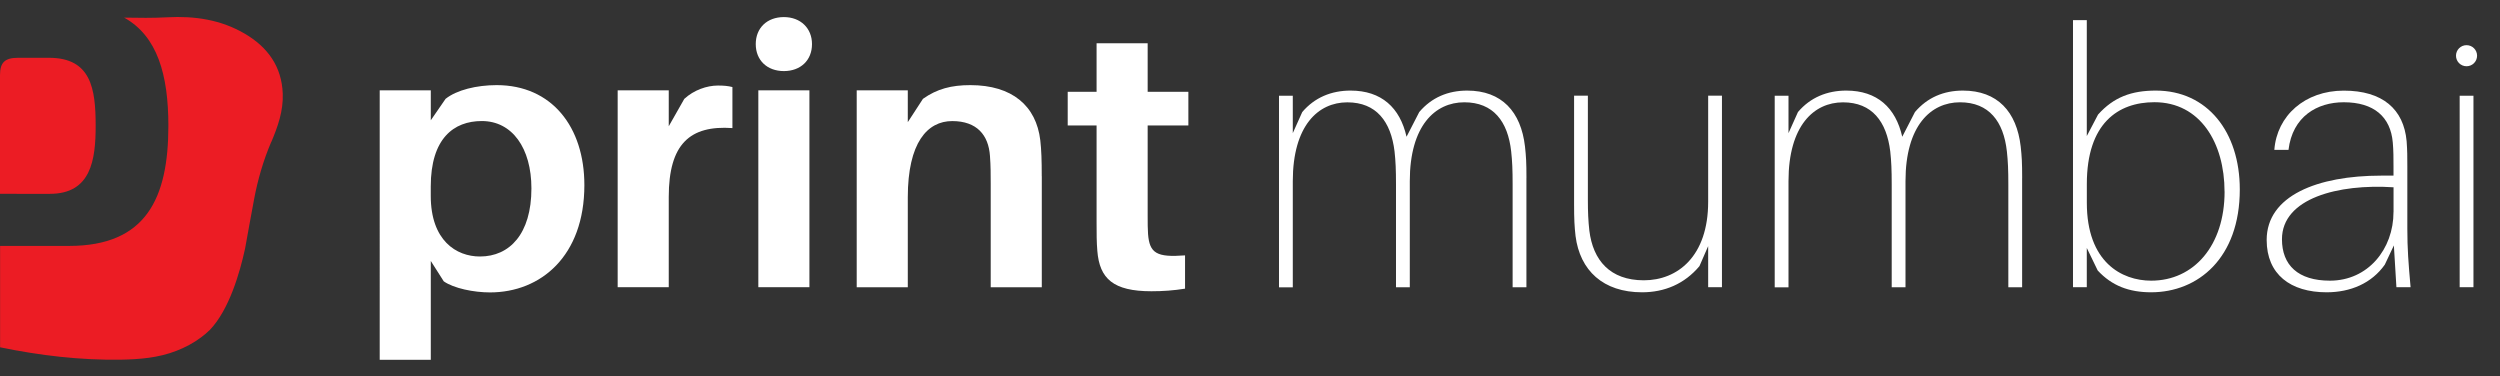
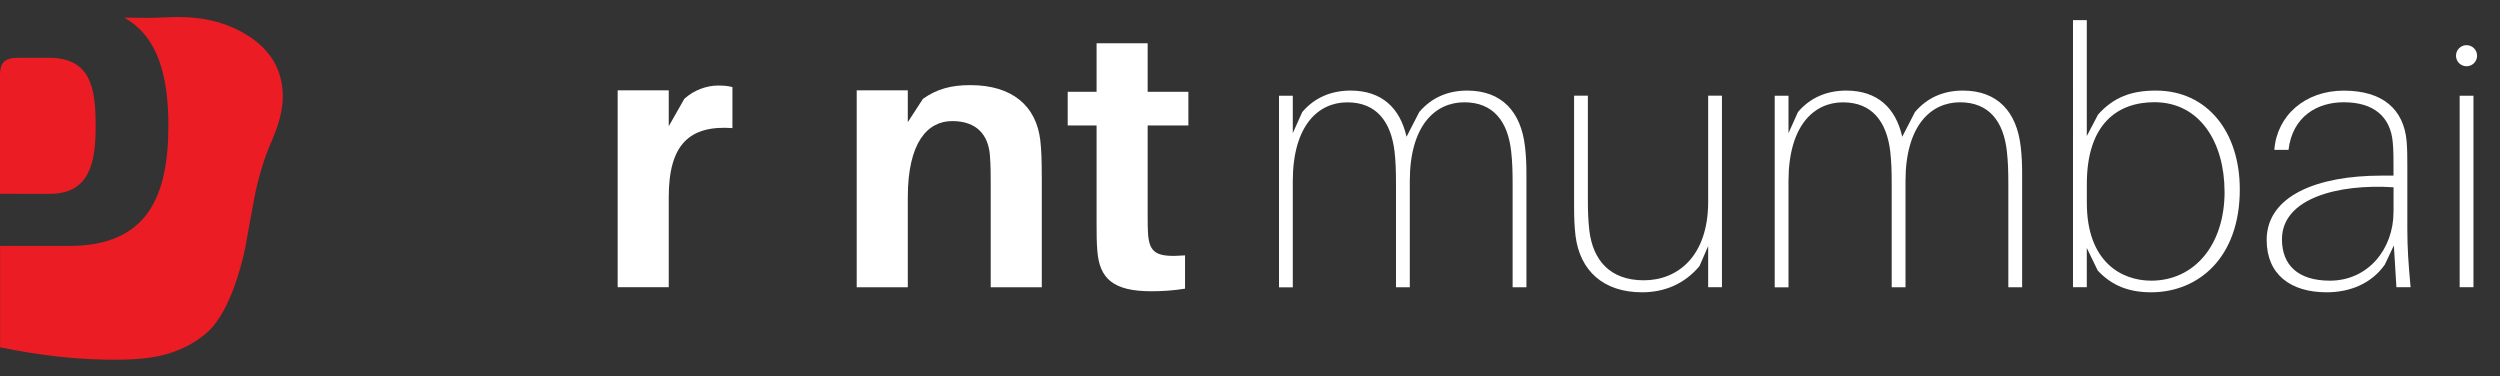
<svg xmlns="http://www.w3.org/2000/svg" id="Layer_1" data-name="Layer 1" viewBox="0 0 600 90.31">
  <rect x="0" y="0" width="600" height="90.31" fill="#333333" stroke="none" />
  <defs>
    <style>      .cls-1 {        fill: #fff;      }      .cls-2 {        fill: #ec1c24;      }    </style>
  </defs>
  <g>
-     <path class="cls-1" d="M140.25,44.42c0,17.05-10.48,25.76-22.65,25.76-3.91,0-8.7-.98-11.1-2.66l-3.11-4.89v23.72h-12.26V21.68h12.26v7.19l3.55-5.15c2.67-2.13,7.46-3.29,12.26-3.29,13.23,0,21.05,10.04,21.05,23.98ZM127.54,45.22c0-9.68-4.62-16.17-11.9-16.17-6.75,0-12.26,4.17-12.26,15.72v2.22c0,10.75,6.13,14.57,11.81,14.57,7.11,0,12.35-5.42,12.35-16.34Z" />
    <path class="cls-1" d="M175.78,20.88v9.86c-10.21-.71-15.28,3.82-15.28,16.52v21.67h-12.26V21.68h12.26v8.62l3.73-6.57c2.31-2.13,5.42-3.2,8.08-3.2,1.42,0,2.4.09,3.46.36Z" />
-     <path class="cls-1" d="M194.88,10.58c0,3.91-2.75,6.48-6.75,6.48s-6.75-2.58-6.75-6.48,2.75-6.48,6.75-6.48,6.75,2.67,6.75,6.48ZM182,68.93V21.68h12.26v47.25h-12.26Z" />
    <path class="cls-1" d="M250.03,42.29v26.65h-12.26v-24.96c0-1.95,0-4.17-.18-6.57-.35-4.97-3.11-8.35-9.06-8.35s-10.66,5.15-10.66,18.3v21.58h-12.26V21.68h12.26v7.64l3.64-5.6c3.38-2.4,6.84-3.29,11.37-3.29,10.04,0,15.81,4.97,16.79,13.23.27,2.4.35,4.8.35,8.62Z" />
    <path class="cls-1" d="M275.44,51.97c0,1.6,0,2.93.09,4.17.35,4.62,2.04,5.68,8.88,5.15v7.99c-2.75.44-5.33.62-8.08.62-9.15,0-12.44-3.02-12.97-9.68-.18-2.13-.18-4.17-.18-6.84v-23.27h-6.93v-8.08h6.93v-11.64h12.26v11.64h9.77v8.08h-9.77v21.85Z" />
  </g>
  <g>
    <path class="cls-1" d="M366.34,42.77v26.17h-3.31v-24.68c0-3.49-.09-5.58-.35-7.94-.79-7.15-4.27-11.77-11.25-11.77s-13.08,5.58-13.08,18.93v25.47h-3.31v-24.68c0-3.49-.09-5.58-.35-7.94-.87-7.15-4.36-11.77-11.34-11.77s-13.08,5.58-13.08,18.93v25.47h-3.31V22.97h3.31v8.98l2.27-5.06c2.97-3.49,6.98-5.15,11.6-5.15,7.41,0,11.86,4.1,13.43,11.08l3.05-5.93c2.96-3.49,6.89-5.15,11.51-5.15,8.29,0,12.91,5.06,13.87,13.43.26,2.35.35,3.84.35,7.59Z" />
    <path class="cls-1" d="M413.27,68.93h-3.31v-9.86l-2.09,4.8c-3.58,4.27-8.37,6.28-13.78,6.28-9.33,0-14.91-5.23-15.96-13.52-.26-2.36-.35-3.92-.35-7.68v-25.99h3.31v25.12c0,2.79.09,4.88.35,7.24.87,7.15,4.97,11.95,13.08,11.95s15.44-5.76,15.44-18.84v-25.47h3.31v45.96Z" />
    <path class="cls-1" d="M485.31,42.77v26.17h-3.31v-24.68c0-3.49-.09-5.58-.35-7.94-.79-7.15-4.27-11.77-11.25-11.77s-13.08,5.58-13.08,18.93v25.47h-3.31v-24.68c0-3.49-.09-5.58-.35-7.94-.87-7.15-4.36-11.77-11.34-11.77s-13.08,5.58-13.08,18.93v25.47h-3.31V22.97h3.31v8.98l2.27-5.06c2.96-3.49,6.98-5.15,11.6-5.15,7.41,0,11.86,4.1,13.43,11.08l3.05-5.93c2.97-3.49,6.89-5.15,11.51-5.15,8.29,0,12.91,5.06,13.87,13.43.26,2.35.35,3.84.35,7.59Z" />
    <path class="cls-1" d="M537.55,45.47c0,16.48-10.03,24.68-21.28,24.68-5.32,0-9.42-1.57-12.82-5.23l-2.62-5.41v9.42h-3.31V4.83h3.31v27.82l2.7-5.15c3.75-4.19,8.02-5.76,13.87-5.76,12.38,0,20.15,9.94,20.15,23.72ZM533.89,45.99c0-11.69-5.84-21.46-16.83-21.46-8.72,0-16.22,5.06-16.22,19.62v4.54c0,14.22,8.37,18.67,15.44,18.67,10.29,0,17.62-8.46,17.62-21.37Z" />
    <path class="cls-1" d="M574.53,58.9l-2.18,4.62c-3.14,4.45-8.2,6.63-13.96,6.63-8.63,0-14.39-4.27-14.39-12.56,0-10.64,12.21-15.44,27.47-15.44h2.97v-2.09c0-2.09,0-3.92-.17-5.84-.52-6.19-4.54-9.68-11.77-9.68-6.37,0-12.3,3.4-13.26,11.43h-3.4c.61-8.2,7.33-14.22,16.66-14.22s14.39,4.45,15.09,12.12c.17,2.27.17,3.75.17,6.02v15c0,4.8.26,8.2.78,14.04h-3.4l-.61-10.03ZM574.45,50.88v-5.93c-13.26-.87-26.78,2.62-26.78,12.47,0,6.19,3.84,9.94,11.51,9.94,9.16,0,15.26-7.59,15.26-16.48Z" />
    <path class="cls-1" d="M594.5,13.37c0,1.4-1.13,2.53-2.53,2.53s-2.53-1.13-2.53-2.53,1.13-2.53,2.53-2.53,2.53,1.13,2.53,2.53ZM590.32,68.93V22.97h3.31v45.96h-3.31Z" />
  </g>
  <g>
    <path class="cls-2" d="M65.07,34.12c-1.86,4.38-3.19,8.93-4.07,13.6-.41,2.16-.81,4.33-1.2,6.5,0,0,0,0,0,.01-.33,1.8-.65,3.61-.98,5.42-1.25,5.77-3.83,14.7-8.45,19.52-.66.65-1.37,1.25-2.1,1.79t0,0c-1.82,1.36-3.81,2.42-5.96,3.25-4.27,1.66-8.74,2.03-13.27,2.11-9.81.15-19.46-1-29.02-2.97v-24.33h16.55c18.5,0,23.84-11.43,23.84-28.84,0-12.23-2.63-21.51-10.61-25.95,3.46.06,6.92.11,10.36-.08,6.57-.35,12.82.57,18.56,3.92,5.5,3.22,8.9,7.86,9.14,14.42.15,4.12-1.18,7.91-2.76,11.62Z" />
    <path class="cls-2" d="M22.96,30.19c0,8.16-1.09,16.33-10.99,16.33H0v-28.51C0,14.96,1.2,13.87,4.35,13.87h7.4c10.12,0,11.21,7.4,11.21,16.32Z" />
  </g>
</svg>